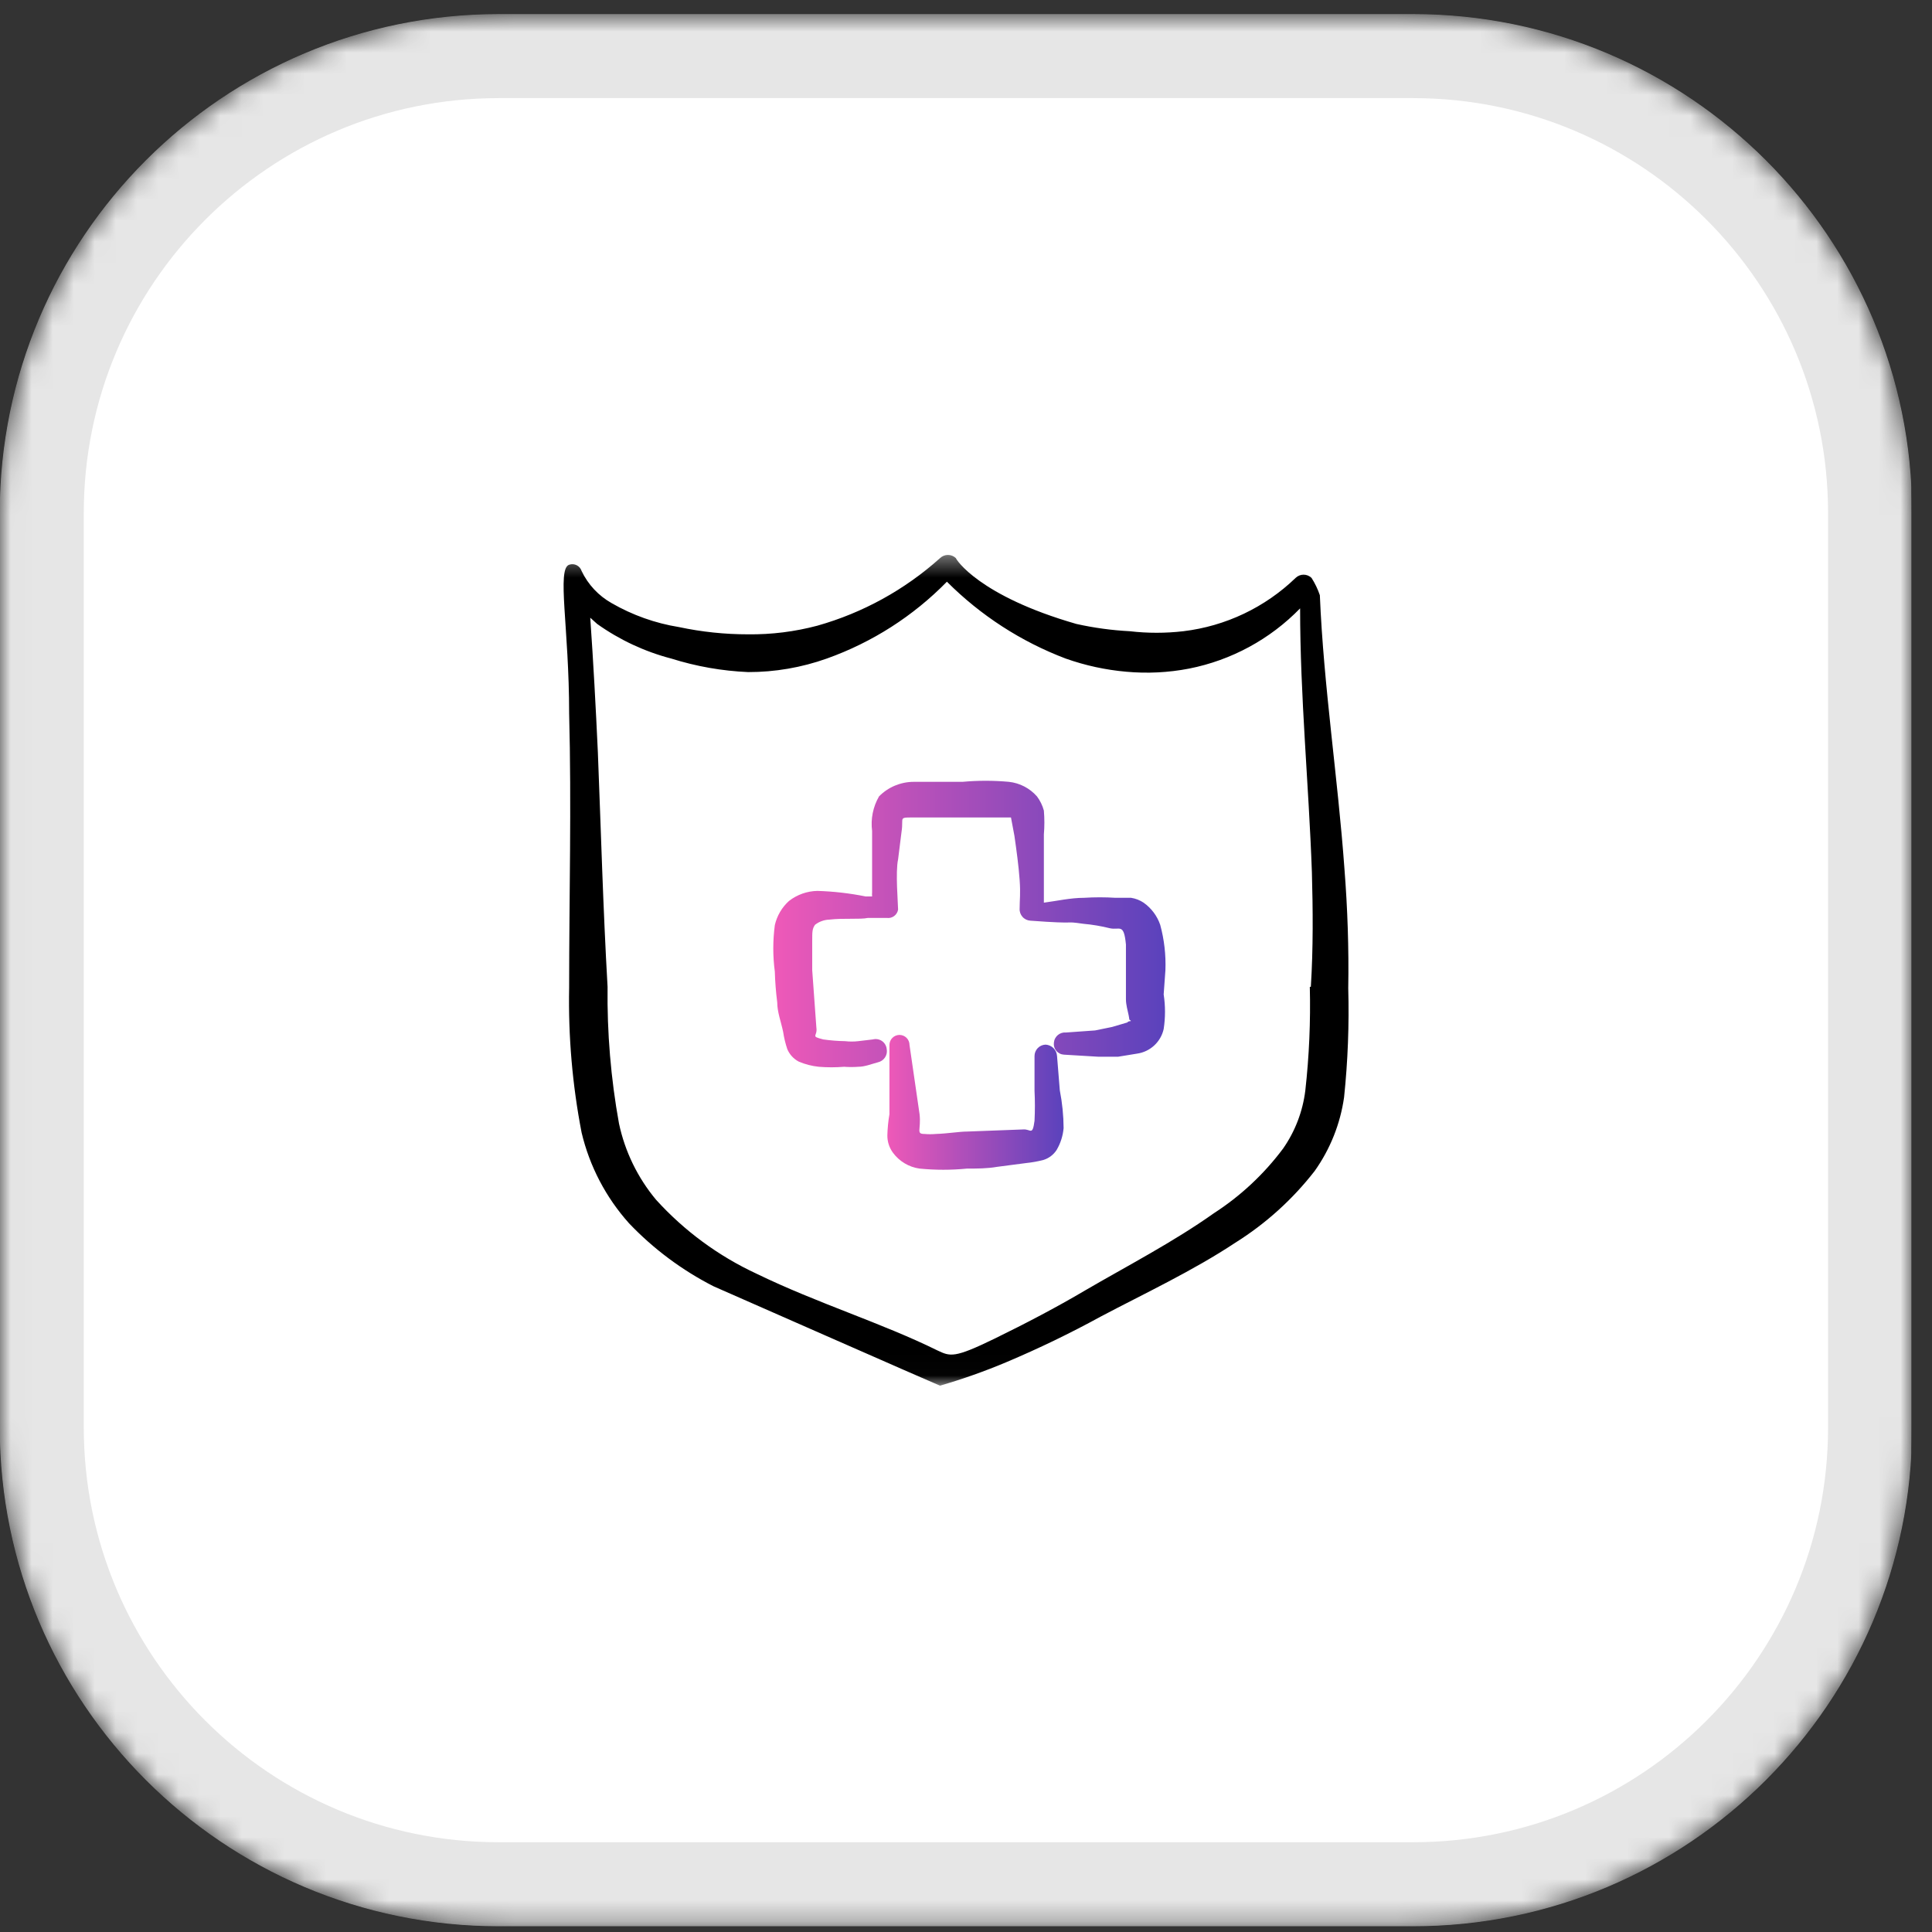
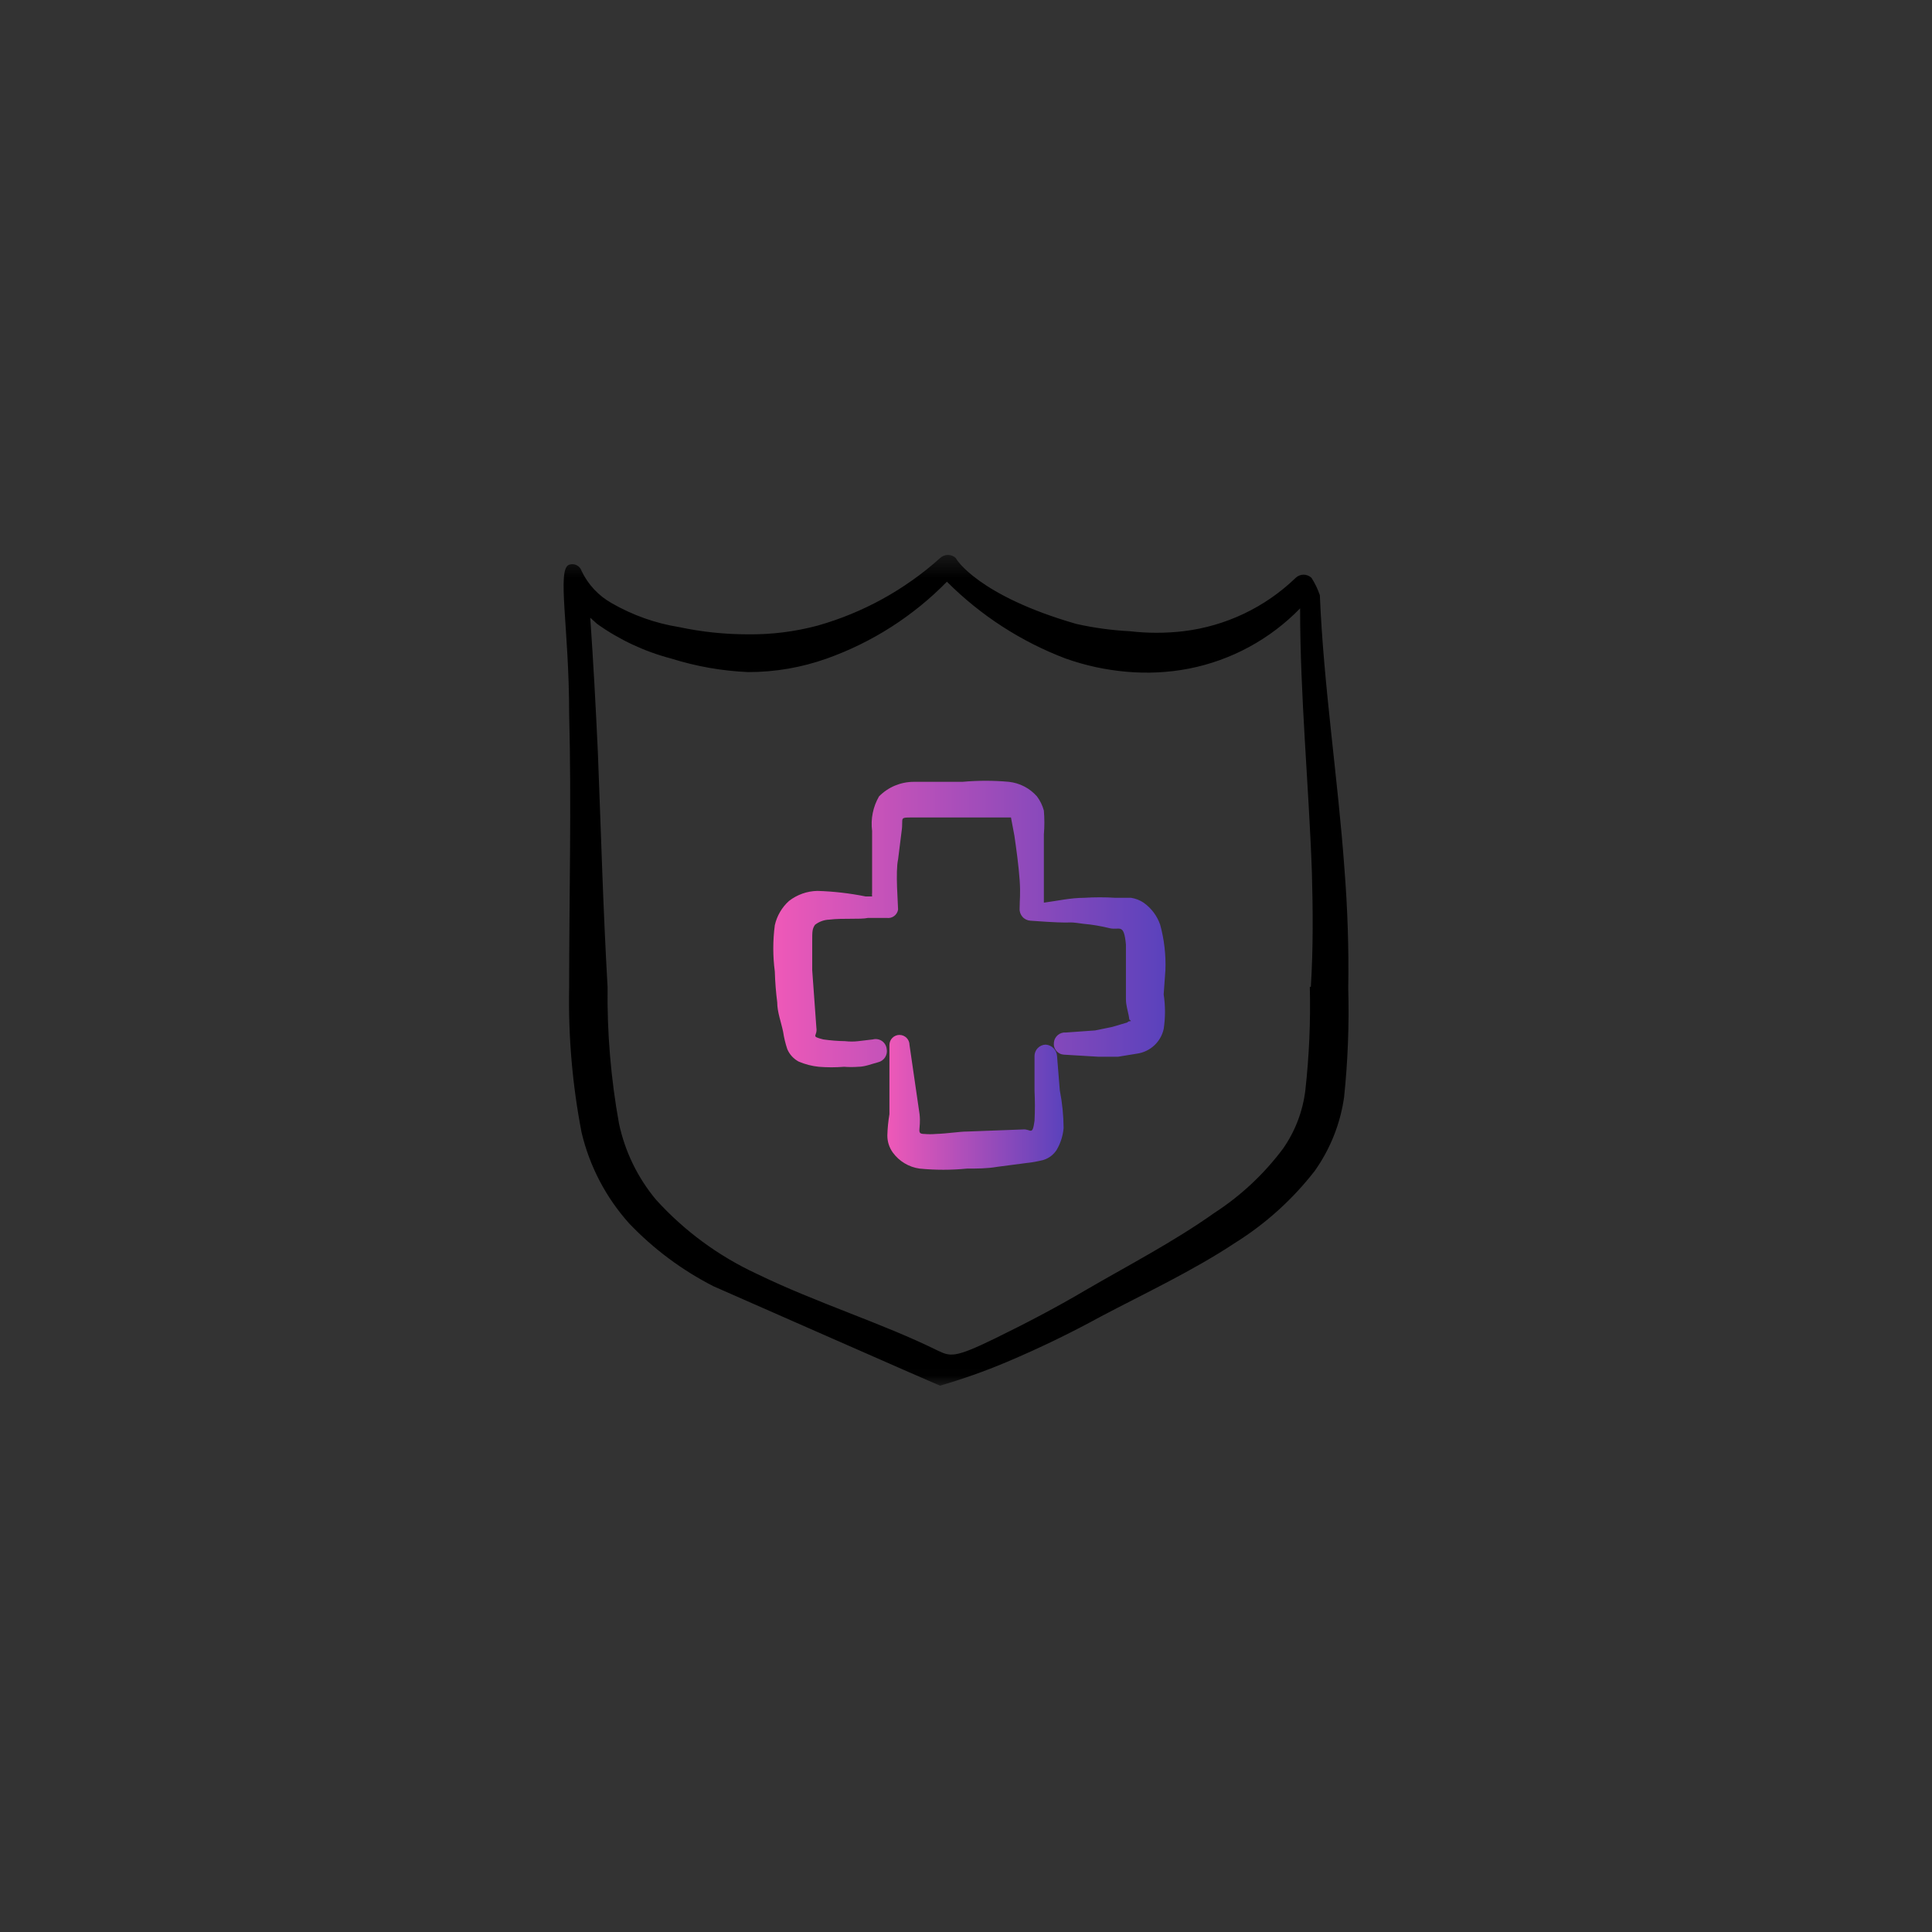
<svg xmlns="http://www.w3.org/2000/svg" width="92" height="92" viewBox="0 0 92 92" fill="none">
  <rect x="0" y="0" width="92" height="92" fill="#333333" stroke="none" />
  <g clip-path="url(#clip0_3_876)">
    <mask id="mask0_3_876" style="mask-type:luminance" maskUnits="userSpaceOnUse" x="0" y="0" width="92" height="92">
      <path d="M67.286 0.694H23.754C10.641 0.694 0.01 11.323 0.01 24.436V67.963C0.01 81.075 10.641 91.705 23.754 91.705H67.286C80.399 91.705 91.03 81.075 91.03 67.963V24.436C91.03 11.323 80.399 0.694 67.286 0.694Z" fill="white" />
    </mask>
    <g mask="url(#mask0_3_876)">
-       <path d="M67.286 0.694H23.754C10.641 0.694 0.01 11.323 0.01 24.436V67.963C0.01 81.075 10.641 91.705 23.754 91.705H67.286C80.399 91.705 91.03 81.075 91.03 67.963V24.436C91.03 11.323 80.399 0.694 67.286 0.694Z" fill="white" />
-       <path d="M67.285 2.672H23.754C11.733 2.672 1.989 12.416 1.989 24.436V67.963C1.989 79.982 11.733 89.726 23.754 89.726H67.285C79.306 89.726 89.051 79.982 89.051 67.963V24.436C89.051 12.416 79.306 2.672 67.285 2.672Z" stroke="#E6E6E6" stroke-width="4" />
      <mask id="mask1_3_876" style="mask-type:luminance" maskUnits="userSpaceOnUse" x="5" y="6" width="81" height="80">
        <path d="M76.19 6.629H14.85C9.932 6.629 5.946 10.616 5.946 15.533V76.866C5.946 81.783 9.932 85.769 14.85 85.769H76.19C81.107 85.769 85.094 81.783 85.094 76.866V15.533C85.094 10.616 81.107 6.629 76.19 6.629Z" fill="white" />
      </mask>
      <g mask="url(#mask1_3_876)">
        <mask id="mask2_3_876" style="mask-type:luminance" maskUnits="userSpaceOnUse" x="25" y="26" width="41" height="40">
          <path d="M65.307 26.414H25.733V65.984H65.307V26.414Z" fill="white" />
        </mask>
        <g mask="url(#mask2_3_876)">
          <path fill-rule="evenodd" clip-rule="evenodd" d="M64.021 41.368C63.708 37.032 63.031 32.696 62.85 28.343C62.752 28.054 62.619 27.777 62.454 27.519C62.353 27.42 62.217 27.365 62.075 27.365C61.933 27.365 61.797 27.42 61.696 27.519C60.239 28.925 58.363 29.817 56.353 30.058C55.504 30.157 54.647 30.157 53.797 30.058C52.943 30.014 52.093 29.898 51.258 29.712C46.608 28.376 45.52 26.629 45.52 26.579C45.418 26.48 45.282 26.425 45.141 26.425C44.999 26.425 44.863 26.48 44.761 26.579C43.087 28.082 41.09 29.182 38.924 29.794C37.849 30.08 36.739 30.219 35.626 30.206C34.518 30.207 33.413 30.091 32.329 29.86C31.202 29.678 30.118 29.292 29.13 28.723C28.504 28.372 28.003 27.837 27.695 27.189C27.677 27.13 27.646 27.076 27.606 27.028C27.566 26.981 27.517 26.943 27.461 26.915C27.406 26.887 27.346 26.871 27.284 26.867C27.222 26.863 27.16 26.872 27.102 26.892C26.508 27.09 27.102 29.893 27.102 33.982C27.217 38.335 27.102 42.704 27.102 47.04C27.057 49.352 27.256 51.662 27.695 53.932C28.076 55.538 28.853 57.023 29.954 58.252C31.116 59.472 32.477 60.486 33.978 61.252C33.978 61.252 44.728 65.984 44.761 65.984C45.838 65.672 46.895 65.298 47.927 64.863C49.464 64.214 50.966 63.488 52.429 62.687C54.49 61.599 56.815 60.51 58.827 59.175C60.276 58.268 61.554 57.112 62.603 55.762C63.343 54.72 63.824 53.516 64.004 52.25C64.184 50.525 64.25 48.79 64.202 47.057C64.235 45.16 64.169 43.265 64.021 41.368ZM62.372 46.991C62.413 48.642 62.341 50.295 62.157 51.937C62.034 52.927 61.672 53.872 61.102 54.69C60.195 55.906 59.078 56.95 57.804 57.773C55.875 59.142 53.649 60.296 51.67 61.45C50.302 62.258 48.851 63.017 47.367 63.742C45.438 64.682 45.256 64.599 44.63 64.302C41.991 63 38.924 62.06 36.039 60.659C34.219 59.816 32.587 58.616 31.24 57.13C30.366 56.083 29.76 54.838 29.476 53.503C29.087 51.355 28.905 49.174 28.932 46.991C28.718 43.265 28.619 39.604 28.47 35.829C28.371 33.685 28.256 31.542 28.107 29.415L28.437 29.712C29.504 30.471 30.699 31.03 31.966 31.36C33.153 31.734 34.383 31.95 35.626 32.004C36.902 32.006 38.168 31.788 39.37 31.36C41.53 30.591 43.487 29.339 45.091 27.7C46.696 29.307 48.624 30.555 50.747 31.36C51.679 31.69 52.648 31.901 53.633 31.987C54.629 32.078 55.634 32.029 56.617 31.839C58.632 31.443 60.479 30.442 61.91 28.97C61.91 33.158 62.322 37.346 62.471 41.533C62.52 43.297 62.537 45.144 62.421 46.991H62.372Z" fill="black" />
          <path fill-rule="evenodd" clip-rule="evenodd" d="M55.496 46.199C55.523 45.471 55.44 44.743 55.248 44.039C55.102 43.613 54.825 43.244 54.457 42.984C54.278 42.865 54.076 42.786 53.863 42.753H53.121C52.622 42.721 52.12 42.721 51.621 42.753C50.978 42.753 50.335 42.902 49.708 42.984V41.913V39.736C49.74 39.358 49.74 38.977 49.708 38.599C49.642 38.354 49.53 38.125 49.378 37.922C49.035 37.533 48.559 37.286 48.043 37.23C47.308 37.163 46.568 37.163 45.833 37.23H44.514H43.508C43.201 37.231 42.898 37.293 42.614 37.411C42.331 37.53 42.075 37.704 41.859 37.922C41.571 38.421 41.455 39 41.529 39.571V42.489C41.522 42.555 41.522 42.622 41.529 42.687H41.216C40.461 42.536 39.694 42.447 38.924 42.424C38.434 42.433 37.959 42.601 37.572 42.902C37.233 43.207 36.997 43.611 36.896 44.056C36.799 44.789 36.799 45.532 36.896 46.265C36.91 46.756 36.949 47.246 37.011 47.733C37.011 48.194 37.193 48.656 37.292 49.134C37.334 49.414 37.4 49.69 37.49 49.958C37.597 50.213 37.79 50.422 38.034 50.552C38.338 50.682 38.661 50.765 38.99 50.799C39.391 50.832 39.793 50.832 40.194 50.799C40.419 50.816 40.645 50.816 40.87 50.799C41.183 50.799 41.496 50.667 41.81 50.585C41.949 50.553 42.071 50.468 42.148 50.348C42.225 50.227 42.252 50.082 42.222 49.942C42.213 49.867 42.188 49.795 42.148 49.731C42.109 49.666 42.056 49.611 41.994 49.569C41.931 49.527 41.86 49.499 41.786 49.486C41.712 49.474 41.635 49.477 41.562 49.497L40.87 49.579C40.662 49.604 40.452 49.604 40.243 49.579C39.896 49.574 39.549 49.546 39.205 49.497C38.561 49.332 38.941 49.365 38.875 48.936L38.677 46.199V44.831C38.677 44.353 38.677 44.237 38.809 44.039C39.003 43.888 39.239 43.801 39.485 43.792C40.177 43.71 40.952 43.792 41.332 43.71H42.222C42.347 43.729 42.474 43.698 42.575 43.624C42.677 43.55 42.746 43.438 42.766 43.314C42.766 43.05 42.634 41.517 42.766 40.923L42.931 39.604C43.047 38.879 42.717 38.928 43.673 38.928H44.498H45.883H48.142L48.306 39.802C48.405 40.495 48.504 41.203 48.554 41.896C48.603 42.588 48.554 42.819 48.554 43.264C48.549 43.336 48.559 43.408 48.582 43.475C48.606 43.543 48.642 43.605 48.69 43.659C48.737 43.713 48.795 43.756 48.859 43.788C48.923 43.819 48.993 43.837 49.065 43.842C51.505 44.023 50.549 43.842 51.588 43.99C52.016 44.028 52.441 44.1 52.858 44.204C53.319 44.303 53.517 43.94 53.616 44.979V46.249V47.584C53.616 47.848 53.698 48.112 53.748 48.359C53.797 48.606 53.748 48.524 53.83 48.59C53.913 48.656 53.748 48.59 53.682 48.689L52.956 48.903L52.148 49.068L50.763 49.167C50.694 49.16 50.624 49.167 50.557 49.188C50.491 49.208 50.429 49.241 50.375 49.286C50.322 49.33 50.277 49.385 50.245 49.447C50.212 49.508 50.193 49.576 50.186 49.645C50.177 49.715 50.182 49.786 50.202 49.853C50.221 49.921 50.255 49.984 50.299 50.038C50.344 50.092 50.4 50.136 50.463 50.168C50.526 50.2 50.594 50.218 50.664 50.222L52.313 50.321H53.237L54.144 50.173C54.449 50.13 54.734 49.995 54.961 49.786C55.188 49.577 55.346 49.303 55.413 49.002C55.497 48.456 55.497 47.9 55.413 47.353L55.496 46.199Z" fill="url(#paint0_linear_3_876)" />
          <path fill-rule="evenodd" clip-rule="evenodd" d="M50.335 50.288C50.327 50.147 50.267 50.013 50.167 49.912C50.066 49.812 49.932 49.752 49.791 49.744C49.649 49.748 49.515 49.808 49.416 49.909C49.318 50.011 49.263 50.147 49.263 50.288V51.937C49.287 52.415 49.287 52.894 49.263 53.371C49.164 54.113 49.082 53.751 48.719 53.783L46.064 53.883C45.685 53.883 45.124 53.981 44.564 53.998C44.383 54.014 44.2 54.014 44.019 53.998C43.607 53.998 43.871 53.783 43.789 53.058L43.31 49.761C43.31 49.634 43.26 49.512 43.17 49.422C43.081 49.333 42.959 49.282 42.832 49.282C42.705 49.282 42.584 49.333 42.494 49.422C42.404 49.512 42.354 49.634 42.354 49.761V53.058C42.297 53.391 42.264 53.727 42.255 54.064C42.252 54.36 42.344 54.649 42.519 54.888C42.669 55.093 42.859 55.266 43.077 55.396C43.295 55.527 43.537 55.612 43.789 55.647C44.54 55.721 45.296 55.721 46.048 55.647C46.526 55.647 47.004 55.647 47.482 55.564L48.867 55.383C49.145 55.355 49.421 55.305 49.692 55.234C49.95 55.154 50.172 54.984 50.318 54.756C50.504 54.439 50.616 54.084 50.648 53.718C50.644 53.114 50.583 52.513 50.467 51.92L50.335 50.288Z" fill="url(#paint1_linear_3_876)" />
        </g>
      </g>
    </g>
  </g>
  <defs>
    <linearGradient id="paint0_linear_3_876" x1="36.823" y1="44.002" x2="55.501" y2="44.002" gradientUnits="userSpaceOnUse">
      <stop stop-color="#EF59B8" />
      <stop offset="1" stop-color="#5A42BC" />
    </linearGradient>
    <linearGradient id="paint1_linear_3_876" x1="42.255" y1="52.492" x2="50.648" y2="52.492" gradientUnits="userSpaceOnUse">
      <stop stop-color="#EF59B8" />
      <stop offset="1" stop-color="#5A42BC" />
    </linearGradient>
    <clipPath id="clip0_3_876">
      <rect width="91.02" height="92" fill="white" />
    </clipPath>
  </defs>
</svg>